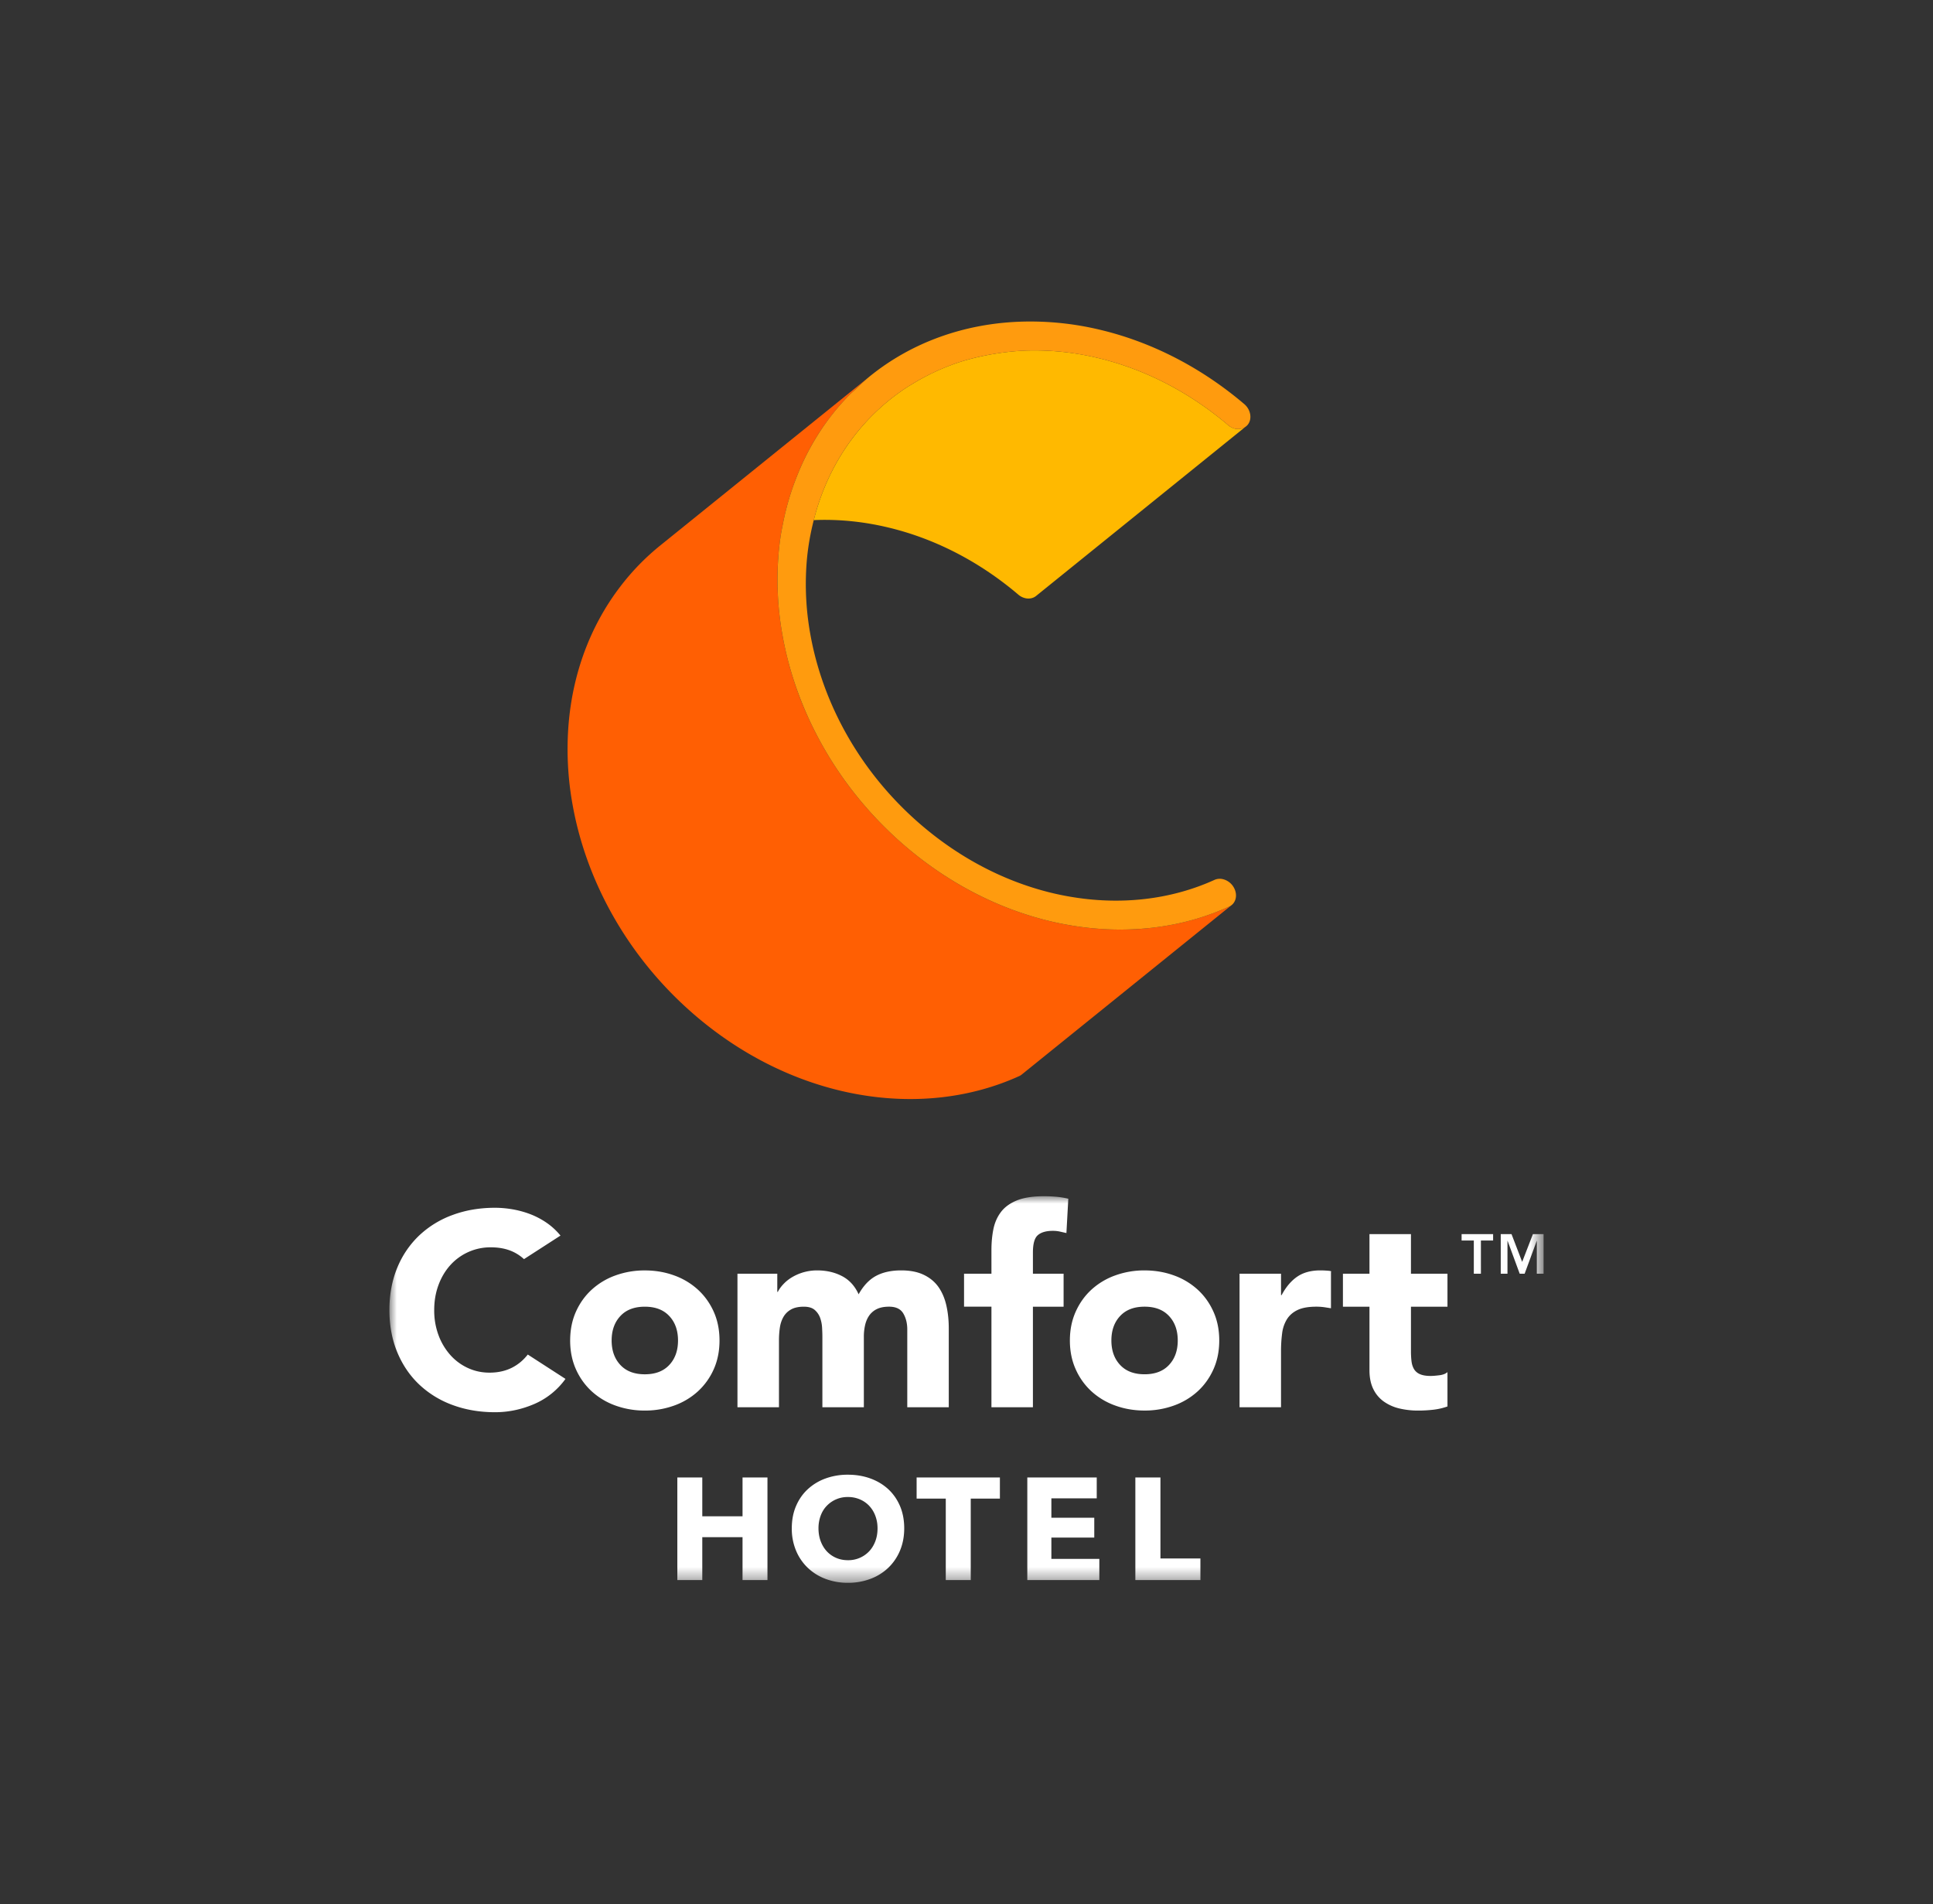
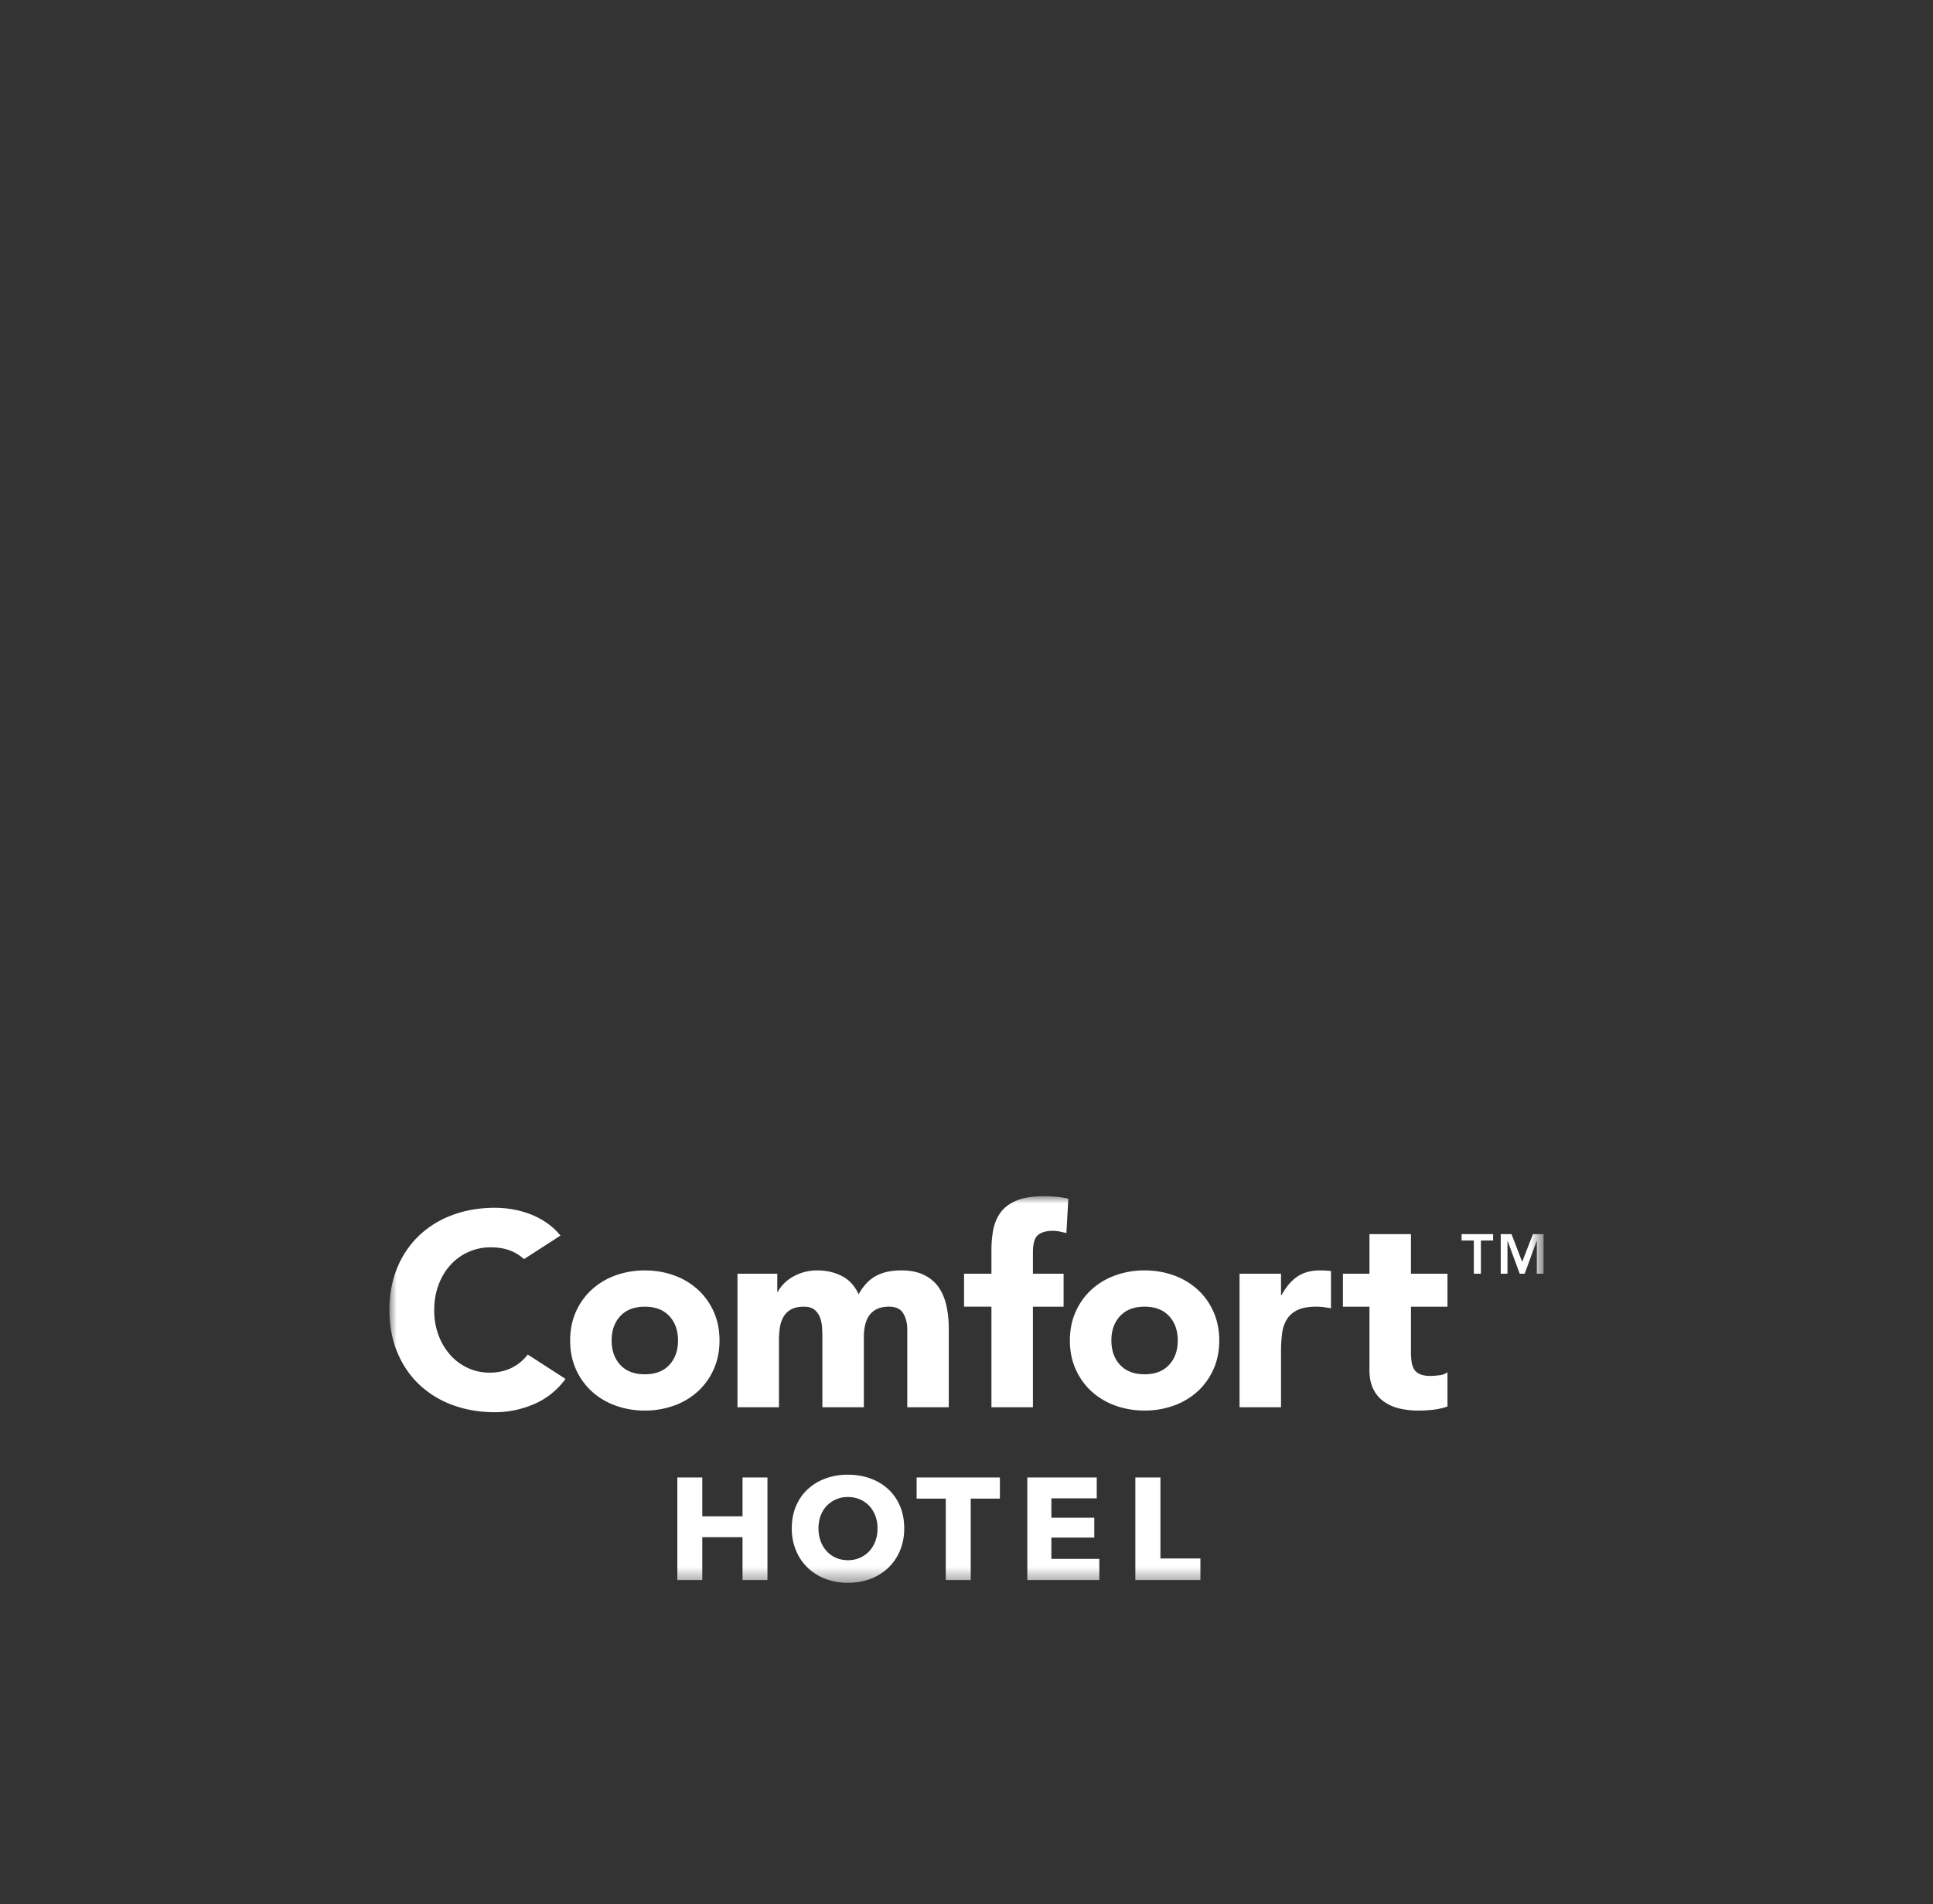
<svg xmlns="http://www.w3.org/2000/svg" xmlns:xlink="http://www.w3.org/1999/xlink" width="133" height="131" viewBox="0 0 133 131">
  <rect x="0" y="0" width="133" height="131" fill="#333333" stroke="none" />
  <defs>
    <path id="a" d="M0 0h79.411v26.594H0z" />
  </defs>
  <g fill="none" fill-rule="evenodd">
    <g transform="translate(26.794 82.29)" fill="#fff">
      <mask id="b">
        <use xlink:href="#a" />
      </mask>
      <path d="M8.506 11.757c-.47.253-1.01.379-1.618.379-.533 0-1.03-.107-1.494-.322a3.655 3.655 0 01-1.208-.897 4.268 4.268 0 01-.809-1.362 4.855 4.855 0 01-.295-1.729c0-.618.098-1.19.295-1.72.196-.53.47-.986.818-1.371a3.708 3.708 0 012.788-1.22c.559 0 1.049.095 1.474.284.302.135.567.312.802.528l2.511-1.62a4.601 4.601 0 00-.943-.873 5.455 5.455 0 00-1.152-.606 6.62 6.62 0 00-1.218-.33A7.21 7.21 0 007.27.794c-1.054 0-2.024.164-2.912.492a6.662 6.662 0 00-2.302 1.407A6.39 6.39 0 00.542 4.914c-.361.87-.543 1.841-.543 2.912s.182 2.042.543 2.91c.361.87.866 1.61 1.513 2.222a6.662 6.662 0 002.302 1.408c.888.327 1.858.492 2.912.492.925 0 1.826-.19 2.702-.567a5.153 5.153 0 002.143-1.725L9.52 10.89c-.28.36-.617.653-1.014.866zM72.799 7.6h-2.512v3.062c0 .253.013.482.038.69.025.208.082.388.171.538a.859.859 0 00.409.35c.184.082.429.123.733.123.153 0 .352-.016.6-.047.247-.03.434-.103.561-.217v2.363a4.4 4.4 0 01-.99.226 9.159 9.159 0 01-1.008.057 5.55 5.55 0 01-1.332-.15 3.056 3.056 0 01-1.066-.483 2.262 2.262 0 01-.713-.86c-.171-.353-.258-.78-.258-1.286V7.6h-1.826V5.33h1.826V2.608h2.855v2.723h2.512zM58.493 5.33h2.854v1.474h.039c.303-.567.665-.992 1.083-1.276.42-.284.946-.426 1.58-.426.164 0 .33.007.494.02.165.012.317.038.24.076v2.509l-.383-.061a3.932 3.932 0 00-.617-.048c-.546 0-.978.076-1.295.227-.316.151-.56.362-.732.633a2.385 2.385 0 00-.333.974 9.218 9.218 0 00-.076 1.247v3.838h-2.854zm-8.818 4.593c0 .693.199 1.254.6 1.682.399.429.96.643 1.684.643.722 0 1.283-.214 1.682-.643.401-.428.6-.989.6-1.682s-.199-1.254-.6-1.682c-.399-.429-.96-.643-1.682-.643-.724 0-1.285.214-1.684.643-.401.428-.6.989-.6 1.682zm-2.856 0c0-.731.135-1.392.402-1.985.266-.592.63-1.1 1.092-1.521a4.84 4.84 0 011.638-.974 5.842 5.842 0 012.008-.34c.71 0 1.378.113 2.007.34a4.84 4.84 0 011.636.974c.463.421.828.93 1.093 1.521.268.593.401 1.254.401 1.985 0 .731-.133 1.392-.4 1.985-.266.592-.63 1.1-1.094 1.522a4.84 4.84 0 01-1.636.973 5.853 5.853 0 01-2.007.34c-.712 0-1.38-.113-2.008-.34a4.84 4.84 0 01-1.638-.973 4.565 4.565 0 01-1.092-1.522c-.267-.593-.402-1.254-.402-1.985zm-5.397-2.325h-1.885V5.33h1.885V3.705c0-.504.043-.98.132-1.428.089-.446.26-.84.514-1.18.254-.341.619-.609 1.094-.804.476-.195 1.1-.293 1.875-.293.29 0 .577.013.856.038.278.025.55.07.818.133l-.13 2.362-.46-.104a2.199 2.199 0 00-.475-.048c-.457 0-.8.099-1.028.294-.23.195-.342.595-.342 1.2v1.456h2.111v2.268h-2.111v6.919h-2.854zM23.947 5.33h2.74v1.247h.039c.087-.176.215-.353.381-.529a2.71 2.71 0 01.59-.473 3.37 3.37 0 011.73-.473c.648 0 1.221.134 1.722.397.502.265.88.681 1.134 1.248.329-.592.73-1.014 1.198-1.266.47-.252 1.047-.379 1.732-.379.621 0 1.145.104 1.57.313.425.207.76.492 1.009.85.246.36.424.782.532 1.267.109.485.162 1.005.162 1.56v5.425h-2.855v-5.35c0-.428-.092-.797-.276-1.106-.184-.309-.51-.463-.98-.463-.33 0-.607.054-.828.16a1.367 1.367 0 00-.532.445c-.133.19-.228.41-.285.661a3.532 3.532 0 00-.087.795v4.858H29.79V9.66c0-.165-.007-.366-.02-.606a2.396 2.396 0 00-.132-.68 1.315 1.315 0 00-.371-.548c-.173-.151-.423-.227-.752-.227-.368 0-.667.066-.894.198a1.363 1.363 0 00-.524.53c-.121.22-.2.47-.238.746a6.26 6.26 0 00-.056.87v4.575h-2.856zM15.29 9.924c0 .693.2 1.254.6 1.682.398.429.96.643 1.684.643.723 0 1.283-.214 1.683-.643.4-.428.6-.989.6-1.682s-.2-1.254-.6-1.682c-.4-.429-.96-.643-1.683-.643-.724 0-1.286.214-1.684.643-.4.428-.6.989-.6 1.682zm-2.854 0c0-.731.133-1.392.399-1.985.266-.592.631-1.1 1.094-1.521a4.845 4.845 0 011.636-.974 5.86 5.86 0 012.009-.34c.71 0 1.38.113 2.007.34a4.84 4.84 0 011.636.974c.462.421.829.93 1.095 1.521.266.593.4 1.254.4 1.985 0 .731-.134 1.392-.4 1.985a4.581 4.581 0 01-1.095 1.522 4.84 4.84 0 01-1.636.973 5.847 5.847 0 01-2.007.34 5.86 5.86 0 01-2.01-.34 4.845 4.845 0 01-1.635-.973 4.569 4.569 0 01-1.094-1.522c-.266-.593-.4-1.254-.4-1.985zm64.029-7.316h.742l.732 1.908.739-1.908h.735v2.723h-.465V3.07h-.007l-.832 2.26h-.34l-.832-2.26h-.009v2.26h-.463zm-1.853.44h-.84v-.44h2.168v.44h-.84V5.33h-.488zM51.324 26.404v-7.057h1.726v5.572h2.75v1.485zm-7.434 0v-7.057h4.777v1.435h-3.121v1.335h2.951v1.366h-2.951v1.465h3.3v1.456zm-3.892-5.602v5.602H38.28v-5.602h-2.006v-1.455h5.73v1.455zm-6.413 2.043c0-.305-.049-.59-.15-.857a2.027 2.027 0 00-.417-.683 1.9 1.9 0 00-.64-.448 2.047 2.047 0 00-.83-.165 1.974 1.974 0 00-1.464.613c-.182.19-.32.417-.417.683a2.486 2.486 0 00-.145.857c0 .32.05.613.15.882.1.27.24.5.416.693a1.9 1.9 0 00.638.453c.247.11.522.165.823.165a1.97 1.97 0 001.465-.618c.18-.193.32-.424.421-.693.101-.27.15-.563.15-.882zm1.836 0c0 .558-.097 1.068-.29 1.53a3.498 3.498 0 01-.808 1.186 3.593 3.593 0 01-1.23.763 4.35 4.35 0 01-1.544.27 4.306 4.306 0 01-1.54-.27 3.603 3.603 0 01-1.225-.763 3.477 3.477 0 01-.808-1.186 3.887 3.887 0 01-.291-1.53c0-.564.096-1.075.291-1.53.194-.455.463-.842.808-1.16a3.607 3.607 0 011.225-.74 4.44 4.44 0 011.54-.258c.555 0 1.07.086 1.545.259.475.173.885.42 1.23.738.343.319.613.706.807 1.16.193.456.29.967.29 1.531zm-11.125 3.559v-2.95h-2.769v2.95H19.81v-7.057h1.717v2.671h2.769v-2.671h1.715v7.057z" mask="url(#b)" />
    </g>
-     <path d="M85.7 29.356a.797.797 0 01-.293.132c-.023.005-.045.007-.07.011a.918.918 0 01-.36-.01 1.153 1.153 0 01-.472-.242c-2.764-2.349-5.854-3.883-8.975-4.625a18.66 18.66 0 00-4.898-.508c-.525.018-1.043.065-1.557.129-.152.018-.3.043-.45.065a16.66 16.66 0 00-1.136.211c-.143.032-.288.062-.43.098-.497.124-.987.265-1.466.437-.031.011-.061.026-.092.037-.447.162-.884.35-1.315.554-.136.064-.27.134-.405.202-.338.174-.67.361-.996.56-.122.074-.246.146-.366.224a14.84 14.84 0 00-3.698 3.43c-1.314 1.723-2.211 3.666-2.733 5.725a2.23 2.23 0 01.201-.014c1.61-.052 3.259.117 4.9.508 3.12.74 6.21 2.275 8.974 4.623.145.125.309.205.473.244.272.065.55.013.752-.151z" fill="#ffb900" />
-     <path d="M70.299 73.92a.781.781 0 01-.17.105c-3.342 1.519-7.185 1.946-11.047 1.265-.418-.072-.833-.16-1.251-.258-3.445-.819-6.87-2.519-9.918-5.11-4.655-3.955-7.576-9.25-8.522-14.596a21.37 21.37 0 01-.27-5.506c.285-3.434 1.45-6.71 3.554-9.463a16.412 16.412 0 012.75-2.83L58.81 26.725l1.025-.828c-.327.266-.632.565-.941.858-.16.152-.332.288-.487.448a16.38 16.38 0 00-1.291 1.497c-.264.344-.512.696-.746 1.056a17.313 17.313 0 00-1.474 2.84c-.451 1.1-.793 2.24-1.025 3.414-.057.29-.117.58-.16.873-.064.424-.113.85-.149 1.28-.15 1.808-.057 3.66.27 5.505a23.785 23.785 0 001.885 5.926 25.55 25.55 0 004.973 7.128c.527.534 1.083 1.05 1.664 1.543 3.048 2.592 6.472 4.292 9.92 5.11.416.1.832.186 1.25.258a20.723 20.723 0 002.885.303 18.747 18.747 0 004.216-.322 17.46 17.46 0 003.945-1.246.804.804 0 00.162-.098h.001z" fill="#ff5f03" />
-     <path d="M85.613 27.798c-3.048-2.59-6.475-4.294-9.922-5.112a20.568 20.568 0 00-5.412-.56c-3.851.12-7.503 1.385-10.444 3.771-.327.266-.631.565-.94.857-.16.153-.332.288-.487.448a16.5 16.5 0 00-2.036 2.554 17.224 17.224 0 00-1.474 2.84 18.159 18.159 0 00-1.025 3.414c-.059.29-.117.58-.162.873-.063.424-.113.851-.147 1.28a21.403 21.403 0 00.27 5.506c.118.669.267 1.336.447 2 .358 1.328.84 2.643 1.437 3.924a25.529 25.529 0 004.973 7.128c.527.535 1.082 1.05 1.663 1.544 3.05 2.591 6.475 4.292 9.92 5.11.418.1.833.185 1.25.257a20.66 20.66 0 002.886.304c.956.031 1.902-.006 2.832-.111.466-.052.928-.124 1.383-.21a17.408 17.408 0 003.946-1.248c.462-.208.61-.789.33-1.3a1.184 1.184 0 00-.754-.587.902.902 0 00-.583.048c-3.022 1.374-6.501 1.76-9.998 1.145-.38-.065-.754-.142-1.132-.232-3.118-.74-6.209-2.278-8.975-4.627-4.215-3.583-6.849-8.36-7.708-13.205a19.363 19.363 0 01-.244-4.984c.08-.965.247-1.913.482-2.84.52-2.058 1.417-4.002 2.73-5.723a14.85 14.85 0 013.699-3.43c.121-.079.246-.15.368-.226.325-.198.657-.385.996-.558a15.51 15.51 0 011.72-.757c.03-.012.06-.026.09-.037.48-.17.97-.313 1.466-.437.142-.036.287-.066.432-.098a16.57 16.57 0 011.133-.21 17.092 17.092 0 012.009-.193c1.61-.052 3.258.117 4.9.507 3.12.741 6.209 2.275 8.974 4.624.144.123.308.205.472.242a.93.93 0 00.36.01l.07-.01a.801.801 0 00.303-.141.728.728 0 00.15-.144c.306-.398.193-1.03-.248-1.406" fill="#ff9b0e" />
  </g>
</svg>